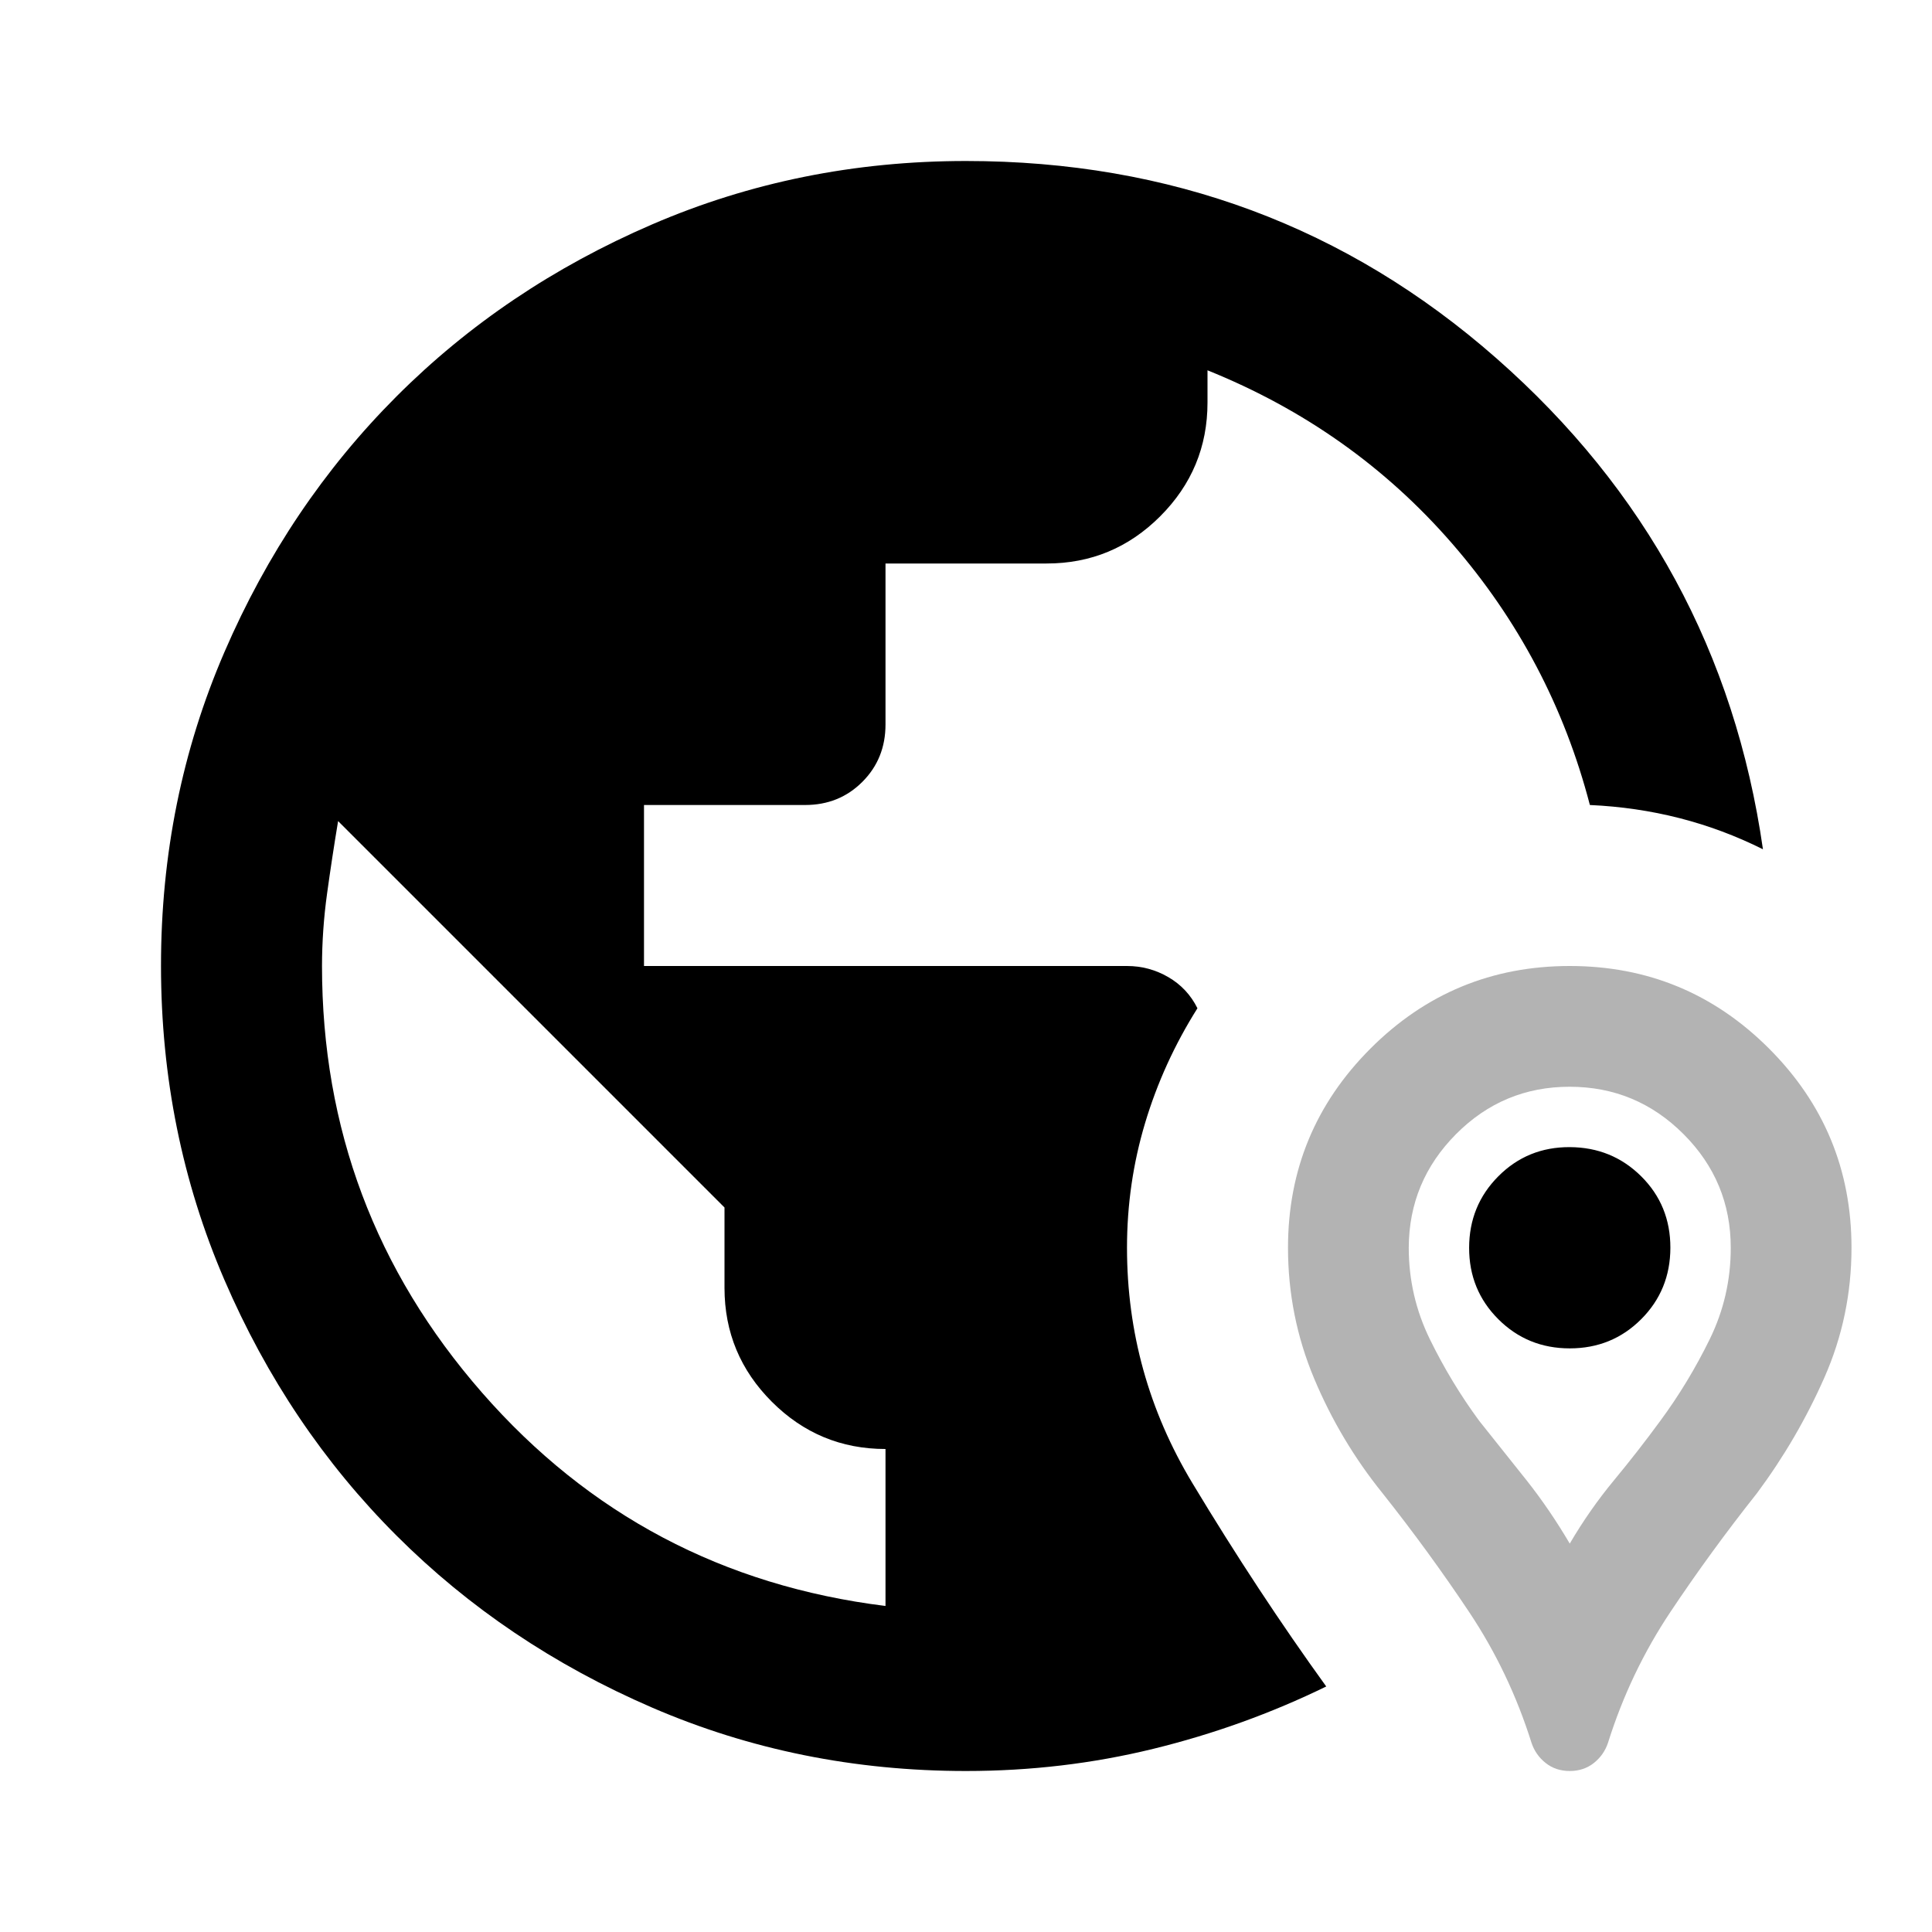
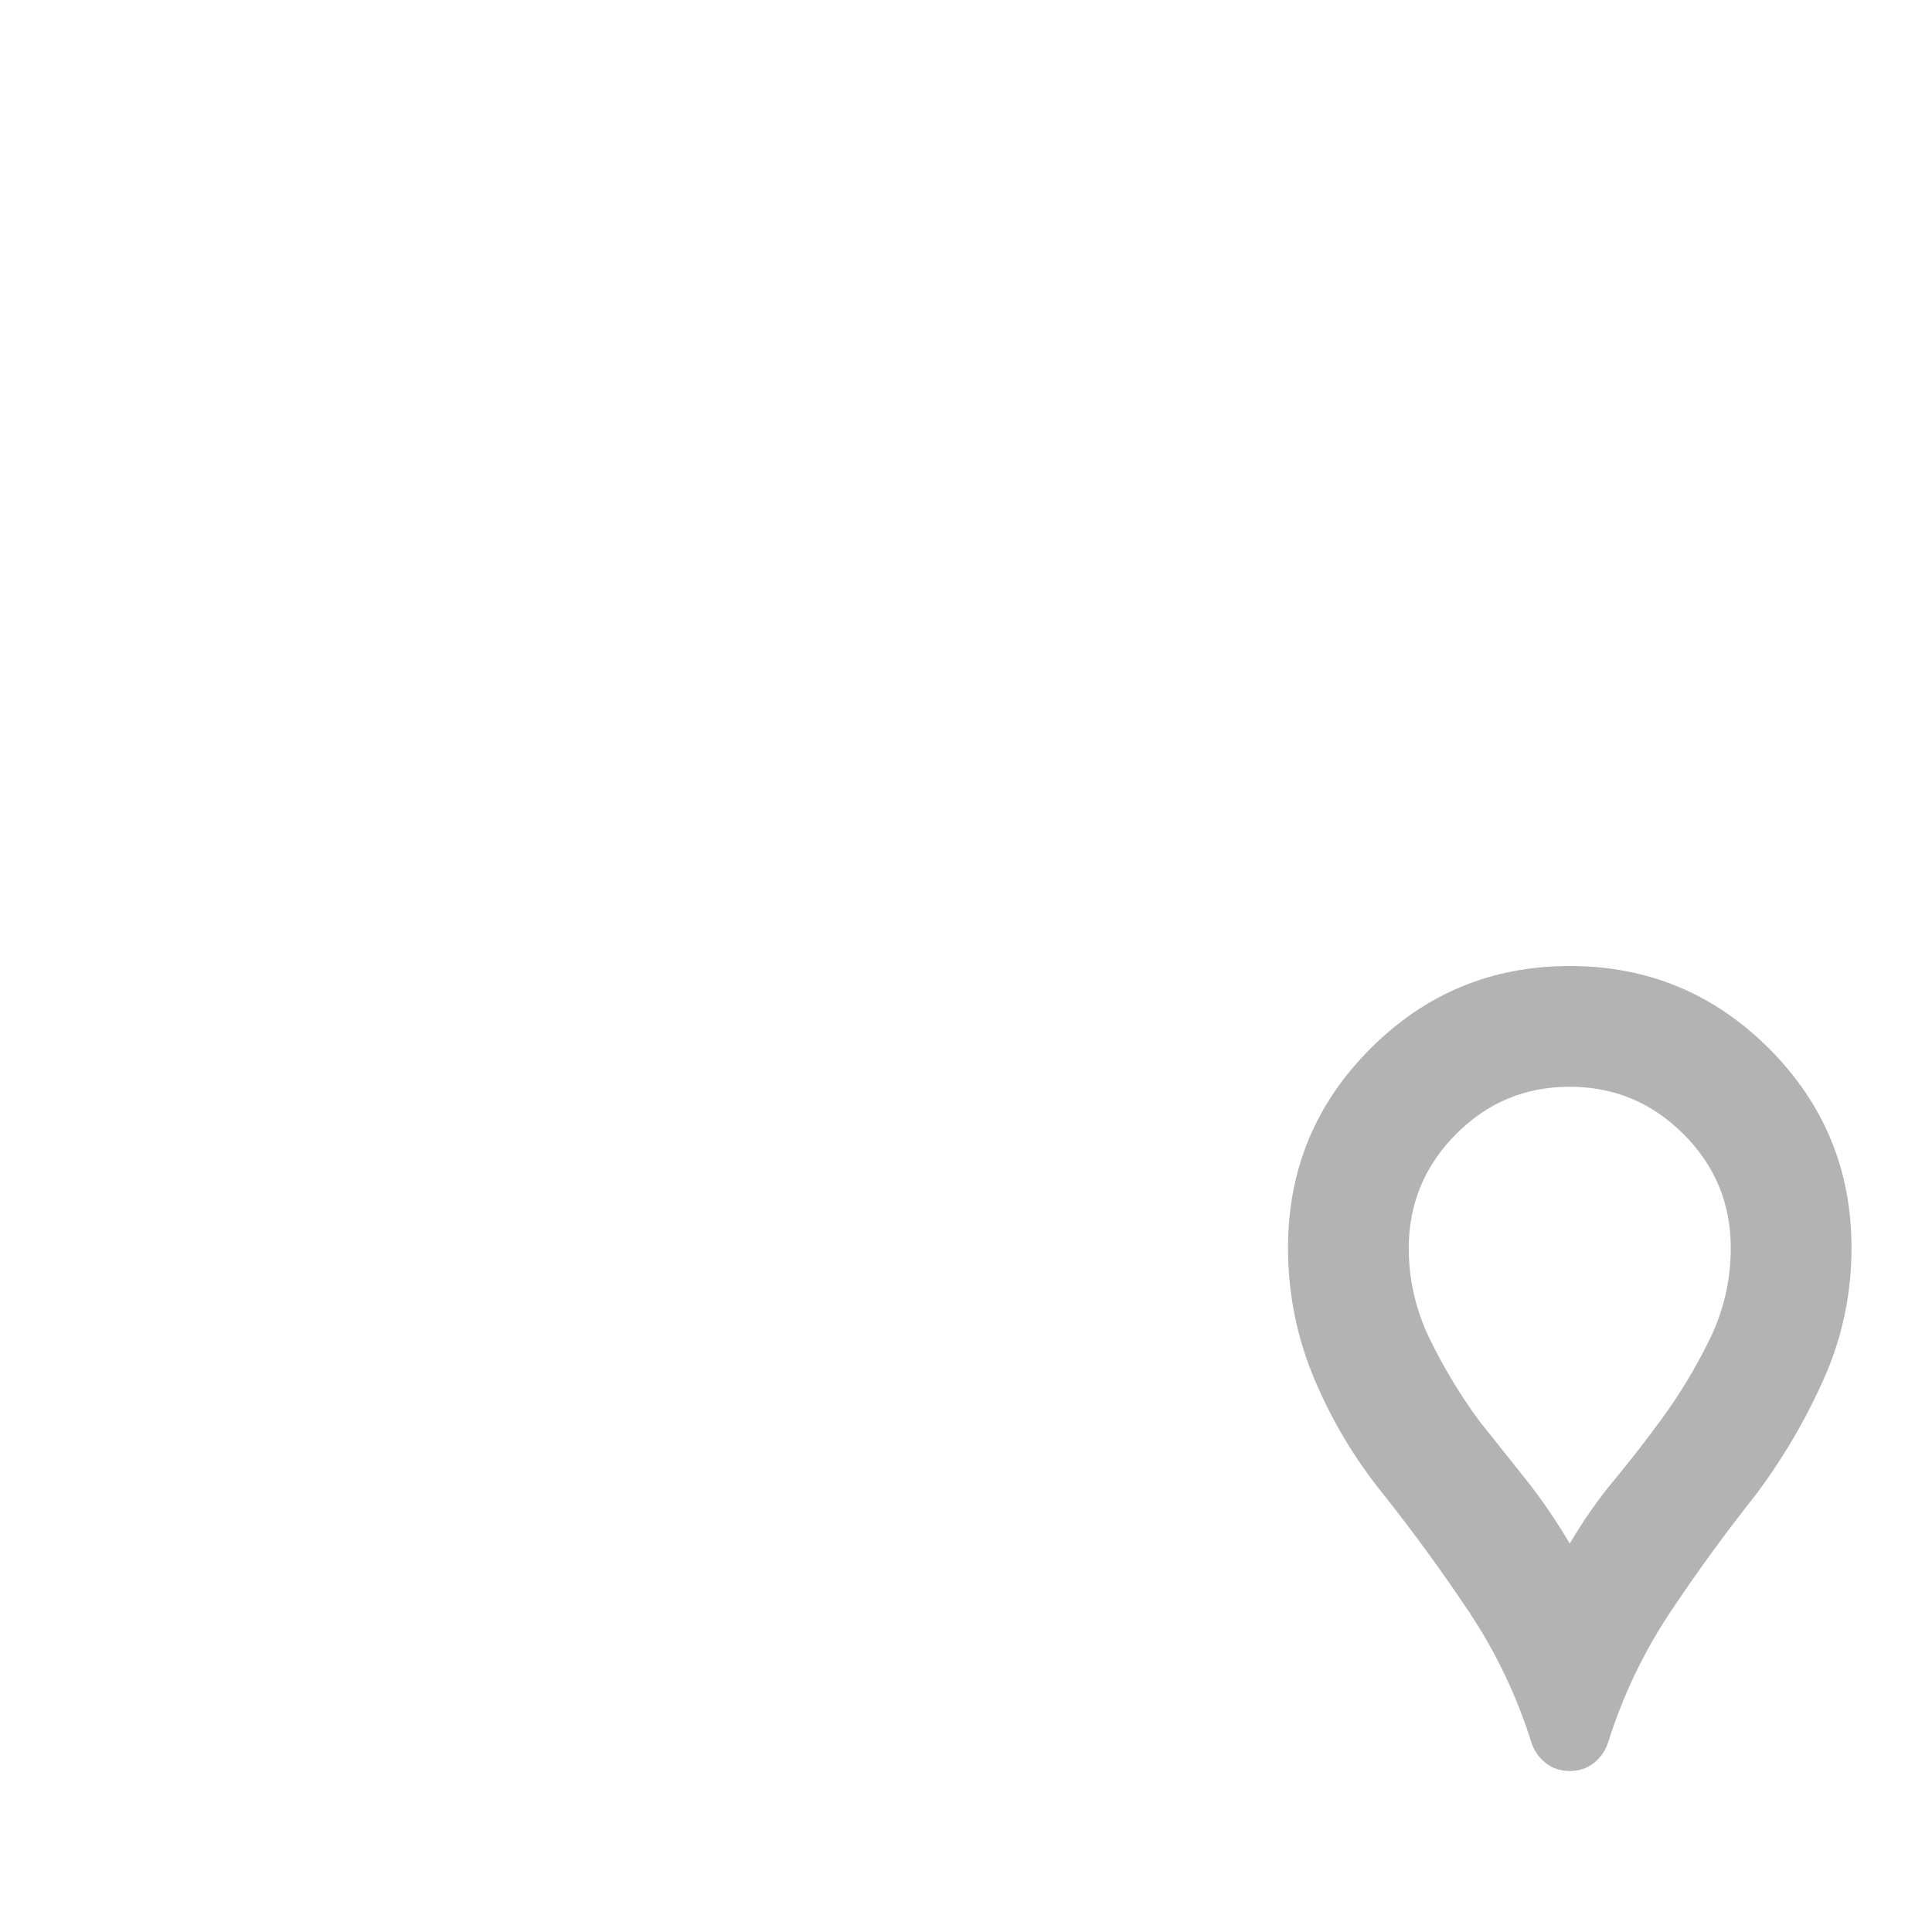
<svg xmlns="http://www.w3.org/2000/svg" width="48" height="48" viewBox="0 0 48 48" fill="none">
-   <path fill-rule="evenodd" clip-rule="evenodd" d="M16.2 42.424C18.633 43.475 21.233 44 24 44C25.6 44 27.15 43.817 28.65 43.45C30.15 43.083 31.583 42.567 32.95 41.9C31.818 40.333 30.71 38.65 29.626 36.85C28.542 35.05 28 33.1 28 31C28 29.933 28.15 28.9 28.45 27.9C28.75 26.9 29.183 25.95 29.75 25.05C29.585 24.718 29.343 24.46 29.026 24.276C28.709 24.092 28.367 24 28 24H16V20H20C20.565 20.001 21.04 19.81 21.424 19.426C21.808 19.042 22 18.567 22 18V14H26C27.101 14.001 28.043 13.61 28.826 12.826C29.609 12.042 30 11.1 30 10V9.2C32.399 10.167 34.423 11.6 36.074 13.5C37.725 15.4 38.867 17.567 39.5 20C40.268 20.035 41.01 20.143 41.726 20.326C42.442 20.509 43.133 20.767 43.8 21.1C43.101 16.233 40.893 12.167 37.176 8.9C33.459 5.633 29.067 4 24 4C21.236 4 18.636 4.525 16.2 5.576C13.764 6.627 11.647 8.051 9.85 9.85C8.053 11.649 6.628 13.765 5.576 16.2C4.524 18.635 3.999 21.235 4 24C4.001 26.765 4.527 29.365 5.576 31.8C6.625 34.235 8.05 36.351 9.85 38.15C11.65 39.949 13.767 41.373 16.2 42.424ZM22 36V39.9C17.968 39.4 14.627 37.633 11.976 34.6C9.325 31.567 8 28.033 8 24C8.001 23.4 8.043 22.8 8.126 22.2C8.209 21.6 8.3 21 8.4 20.4L18 30V32C18.001 33.101 18.393 34.043 19.176 34.826C19.959 35.609 20.9 36 22 36ZM37.224 32.774C37.708 33.258 38.3 33.5 39 33.5C39.7 33.5 40.291 33.259 40.774 32.776C41.257 32.293 41.499 31.701 41.5 31C41.501 30.299 41.26 29.707 40.776 29.226C40.292 28.745 39.7 28.503 39 28.5C38.3 28.497 37.709 28.739 37.226 29.224C36.743 29.709 36.501 30.301 36.5 31C36.499 31.699 36.74 32.29 37.224 32.774Z" fill="black" />
  <path fill-rule="evenodd" clip-rule="evenodd" d="M39 44C38.767 44 38.567 43.933 38.4 43.8C38.233 43.667 38.117 43.5 38.05 43.3C37.683 42.133 37.167 41.05 36.5 40.05C35.833 39.05 35.117 38.067 34.35 37.1C33.65 36.233 33.083 35.283 32.65 34.25C32.217 33.217 32 32.133 32 31C32 29.067 32.683 27.417 34.05 26.05C35.417 24.683 37.067 24 39 24C40.933 24 42.583 24.683 43.95 26.05C45.317 27.417 46 29.067 46 31C46 32.133 45.775 33.209 45.326 34.226C44.877 35.243 44.318 36.201 43.65 37.1C42.883 38.067 42.167 39.05 41.5 40.05C40.833 41.05 40.317 42.133 39.95 43.3C39.883 43.5 39.767 43.667 39.6 43.8C39.433 43.933 39.233 44 39 44ZM40.1 36.776C39.7 37.259 39.333 37.783 39 38.35C38.667 37.785 38.309 37.26 37.926 36.776L36.75 35.3C36.285 34.668 35.877 33.993 35.526 33.276C35.175 32.559 35 31.8 35 31C35.003 29.903 35.395 28.961 36.176 28.176C36.957 27.391 37.899 26.999 39 27C40.101 27.001 41.043 27.393 41.826 28.176C42.609 28.959 43 29.9 43 31C43.001 31.801 42.827 32.56 42.476 33.276C42.125 33.992 41.717 34.667 41.25 35.3C40.883 35.801 40.5 36.293 40.1 36.776Z" fill="black" fill-opacity="0.3" />
</svg>